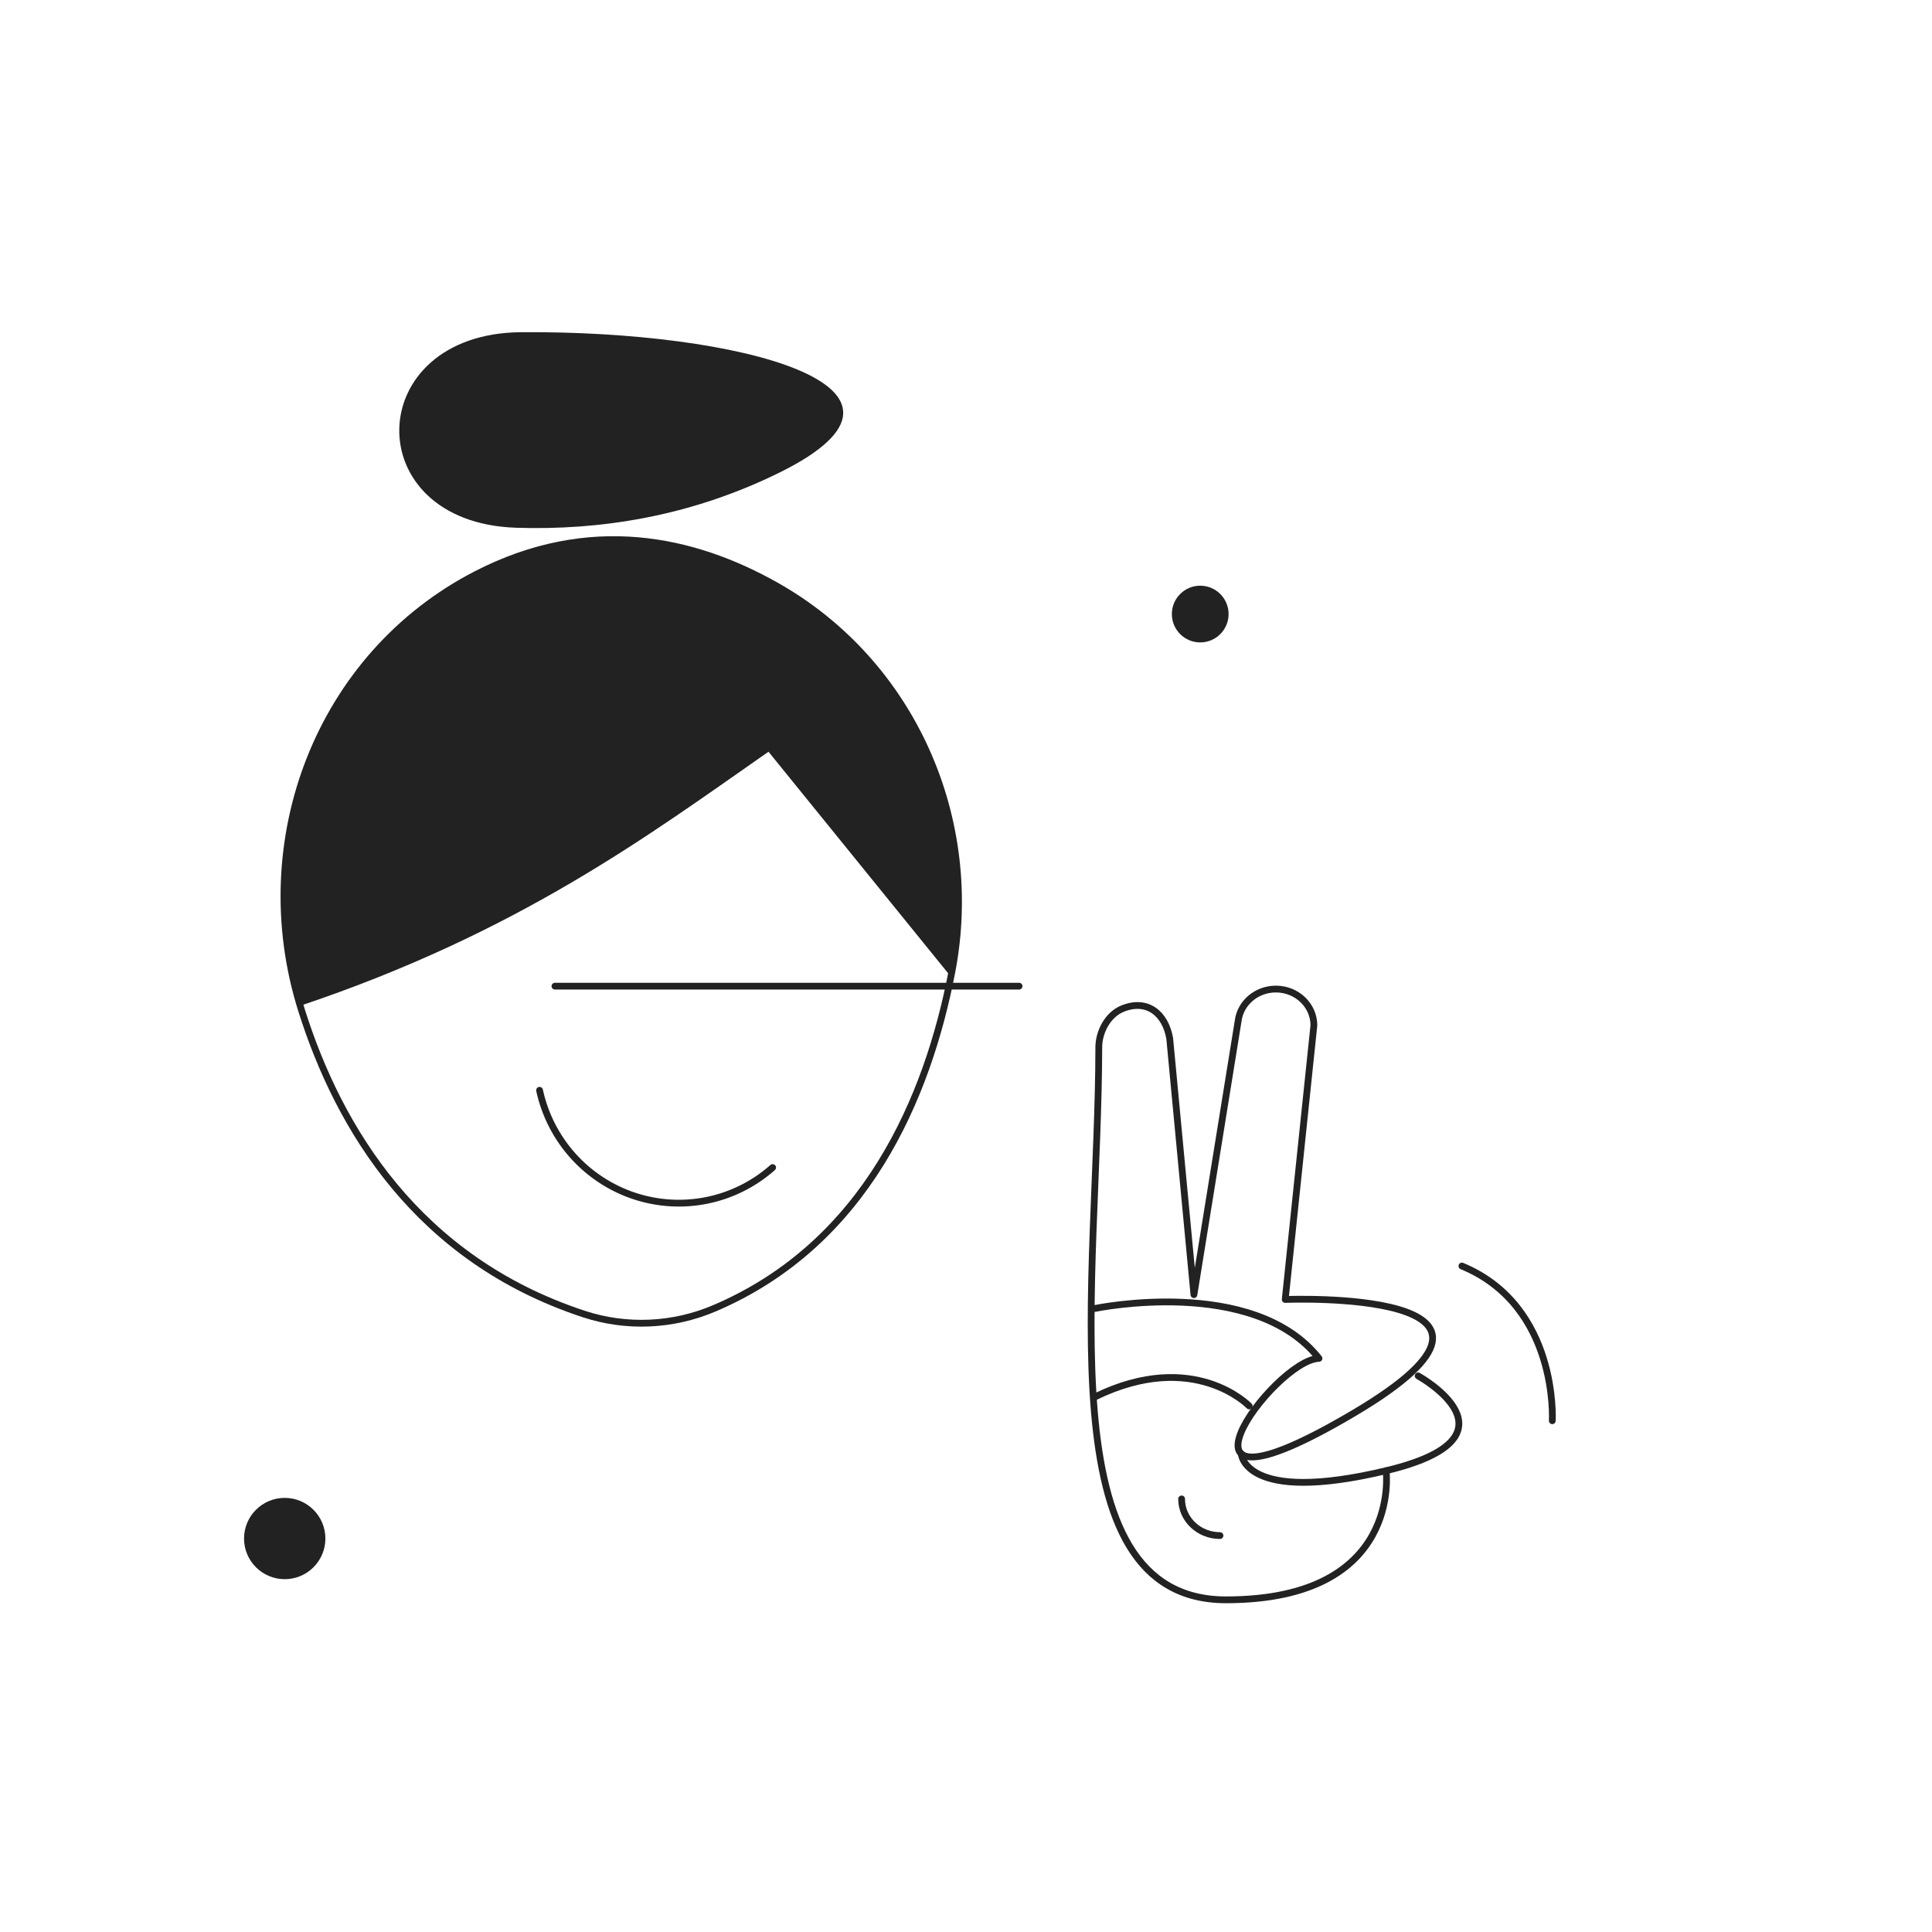
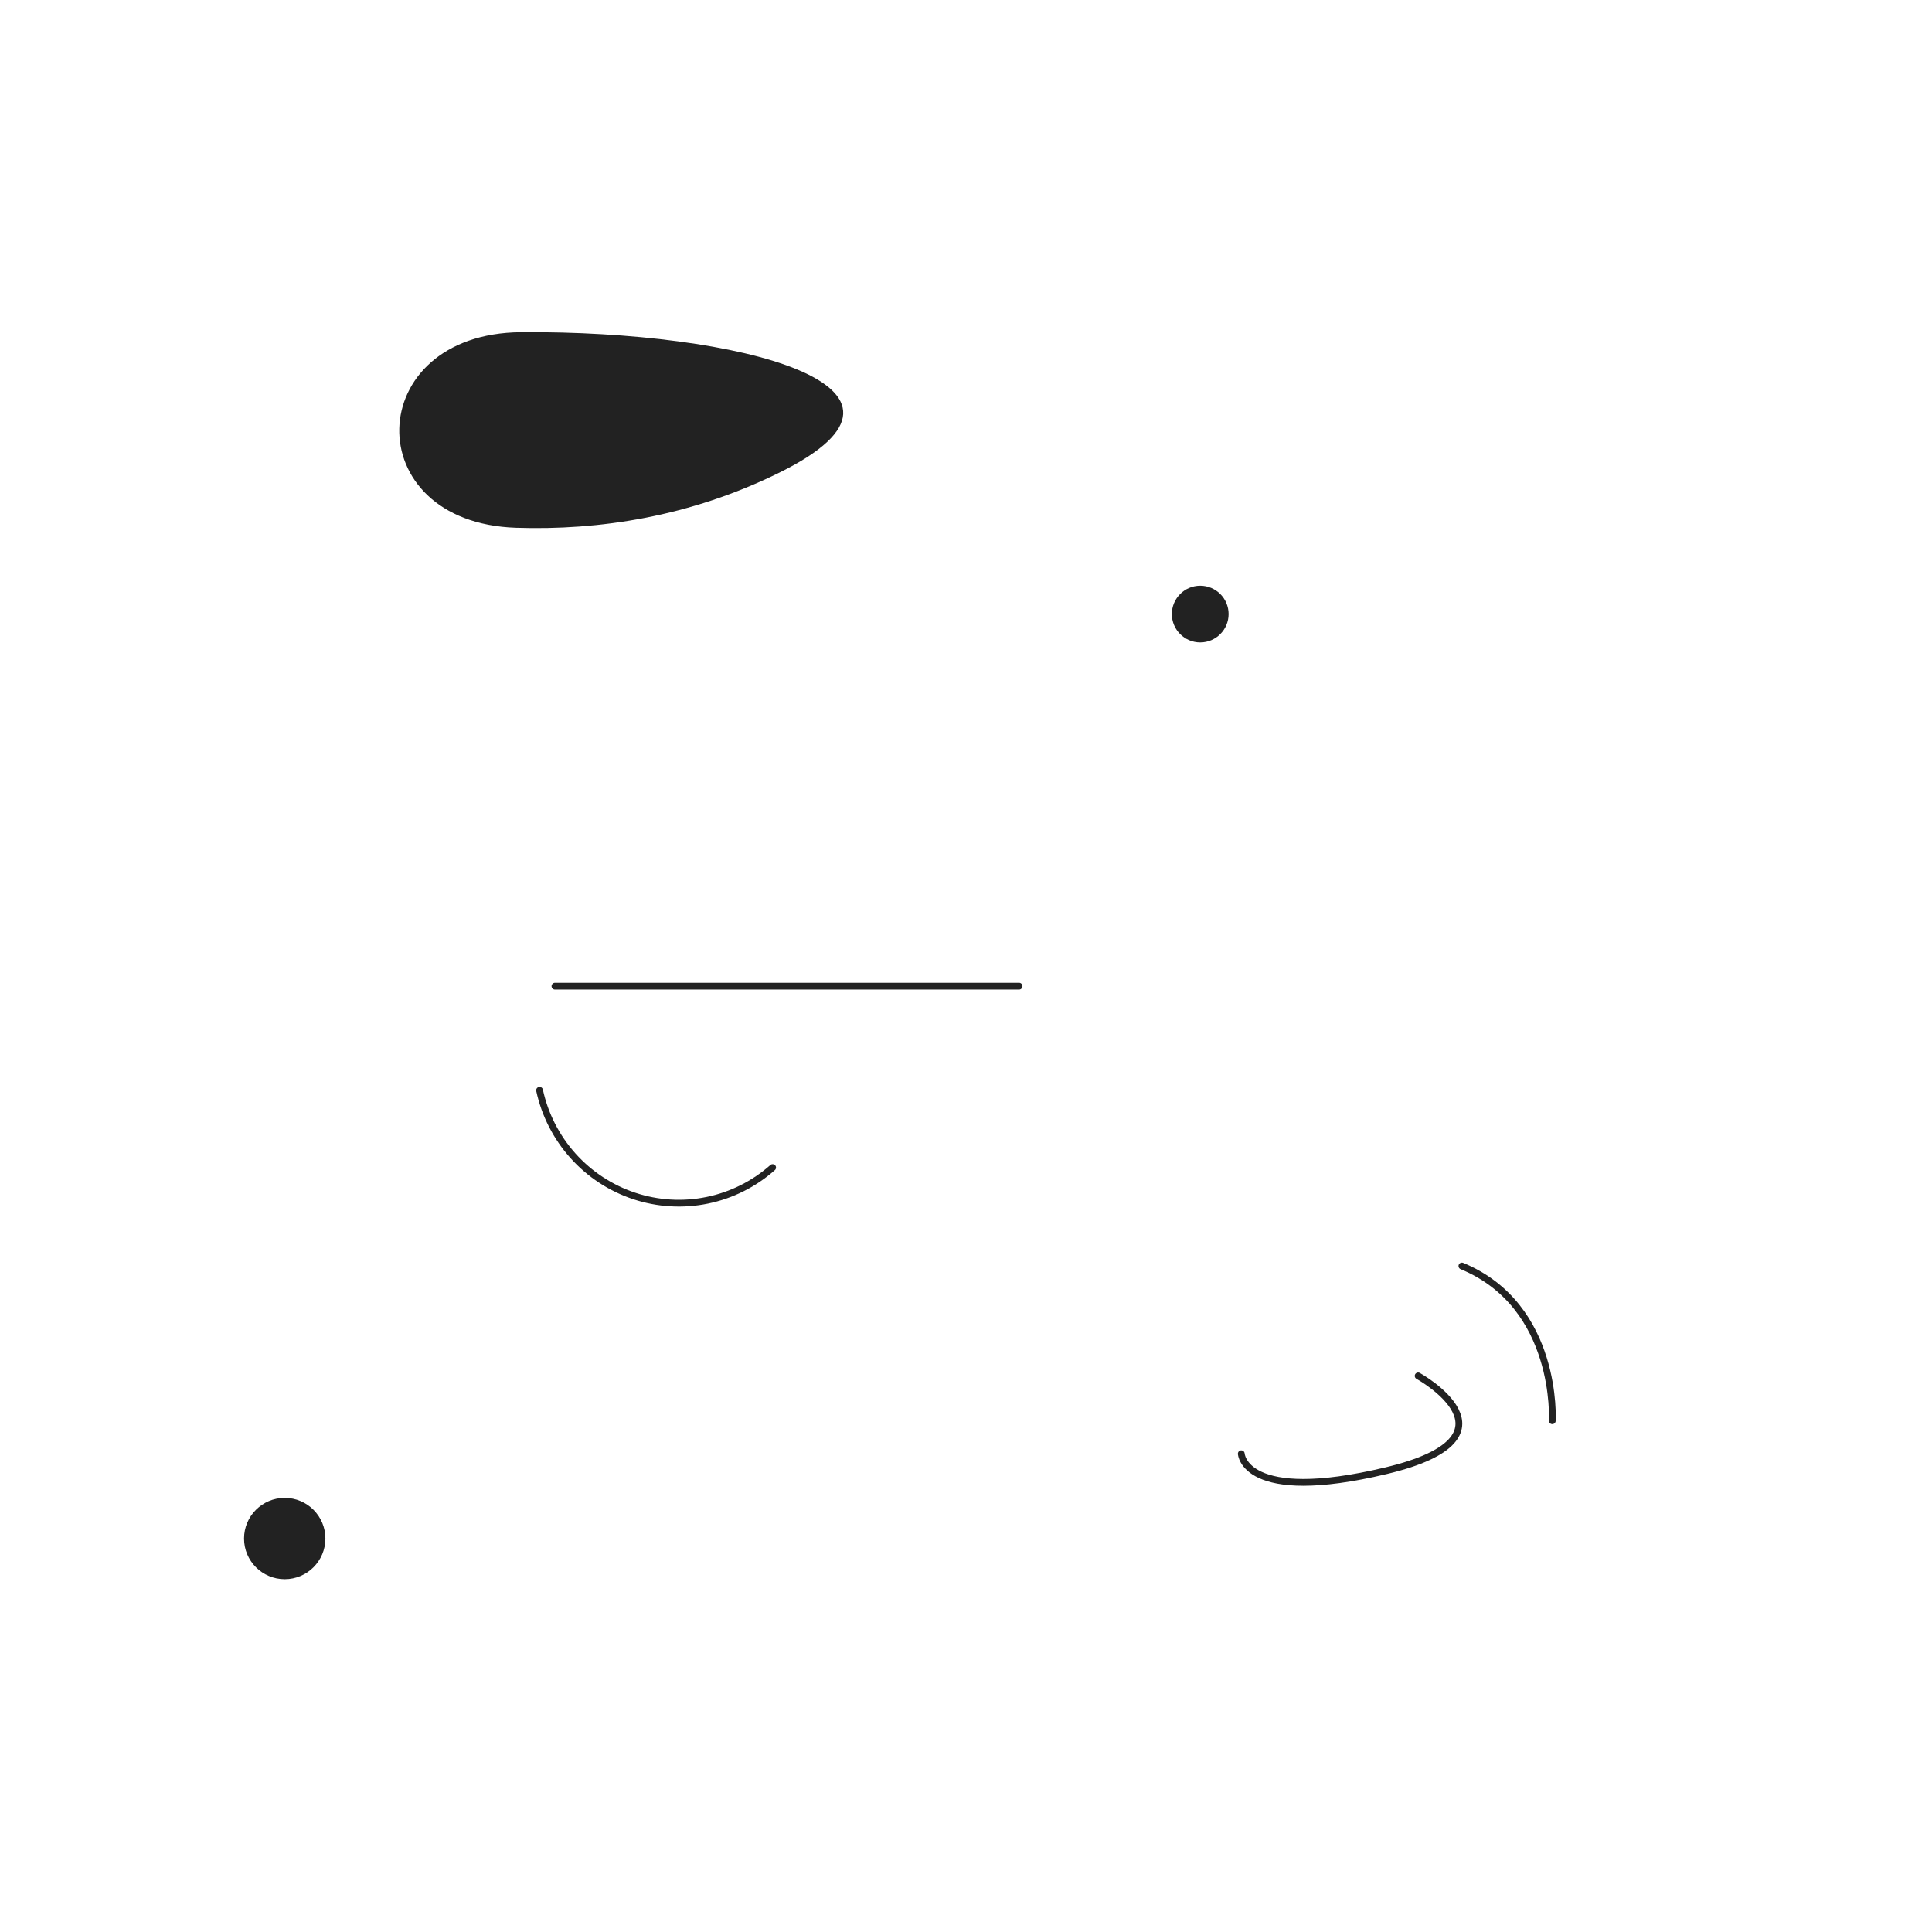
<svg xmlns="http://www.w3.org/2000/svg" width="570" height="570" viewBox="0 0 570 570" fill="none">
-   <path fill-rule="evenodd" clip-rule="evenodd" d="M280.821 288.489C289.51 242.7 269.039 195.889 228.964 172.974C204.593 159.037 173.933 152.136 140.524 169.569C94.951 193.353 74.083 247.172 88.073 296.898C153.018 275.177 191.326 246.467 226.733 221.785C242.611 241.391 265.028 269.026 280.821 288.489" fill="#222222" />
  <path fill-rule="evenodd" clip-rule="evenodd" d="M153.714 98.011C106.765 98.372 105.377 154.173 152.288 155.703C176.701 156.497 203.501 152.509 230.067 139.377C281.124 114.137 218.331 97.513 153.714 98.011" fill="#222222" />
-   <path fill-rule="evenodd" clip-rule="evenodd" d="M88.96 298.043C100.007 333.112 123.309 371.553 172.202 387.665C184.813 391.821 198.503 391.209 210.723 386.01C255.524 366.948 273.683 323.76 280.807 286.839C289.532 241.637 269.058 195.414 228.967 172.791C204.602 159.039 173.946 152.23 140.54 169.432C94.053 193.372 73.248 248.168 88.96 298.043Z" stroke="#222222" stroke-width="2" stroke-linecap="round" stroke-linejoin="round" />
  <path d="M163.725 290.949H300.657" stroke="#222222" stroke-width="2" stroke-linecap="round" stroke-linejoin="round" />
  <path fill-rule="evenodd" clip-rule="evenodd" d="M84.001 441.92C77.375 441.92 72 447.294 72 453.914C72 460.534 77.375 465.907 84.001 465.907C90.626 465.907 96.001 460.534 96.001 453.914C96.001 447.294 90.626 441.92 84.001 441.92" fill="#222222" />
  <path fill-rule="evenodd" clip-rule="evenodd" d="M354.098 172.799C358.723 172.799 362.474 176.548 362.474 181.166C362.474 185.783 358.723 189.533 354.098 189.533C349.484 189.533 345.733 185.783 345.733 181.166C345.733 176.548 349.484 172.799 354.098 172.799" fill="#222222" />
  <path d="M159.186 321.672C160.743 328.86 164.14 335.518 169.042 340.987C173.944 346.455 180.179 350.544 187.129 352.848C194.08 355.151 201.503 355.589 208.664 354.118C215.824 352.647 222.472 349.318 227.949 344.462" stroke="#222222" stroke-width="2" stroke-linecap="round" />
-   <path d="M359.933 453.043C353.681 453.043 348.61 448.203 348.61 442.23" stroke="#222222" stroke-width="2" stroke-linecap="round" stroke-linejoin="round" />
  <path d="M457.974 419.163C457.974 419.163 459.879 385.34 431.305 373.514" stroke="#222222" stroke-width="2" stroke-linecap="round" stroke-linejoin="round" />
  <path d="M418.394 405.932C418.394 405.932 450.926 423.877 408.949 433.901C366.971 443.924 366.213 428.898 366.213 428.898" stroke="#222222" stroke-width="2" stroke-linecap="round" stroke-linejoin="round" />
-   <path d="M323.078 386.032C323.078 386.032 369.856 376.27 389.139 400.765C375.76 401.143 337.684 453.474 399.503 416.868C461.613 380.086 379.175 383.385 379.175 383.385L387.638 302.514C387.638 296.597 382.615 291.801 376.42 291.801C370.719 291.801 365.924 295.886 365.277 301.298L352.246 381.962L345.098 306.345C343.795 298.935 338.396 294.641 331.159 297.591C326.794 299.371 324.181 304.476 324.176 309.01C324.118 377.773 308.2 472.001 361.721 471.999C413.933 471.997 408.948 433.908 408.948 433.908" stroke="#222222" stroke-width="2" stroke-linecap="round" stroke-linejoin="round" />
-   <path d="M368.543 414.798C368.543 414.798 352.278 397.857 323.08 412.104" stroke="#222222" stroke-width="2" stroke-linecap="round" stroke-linejoin="round" />
</svg>